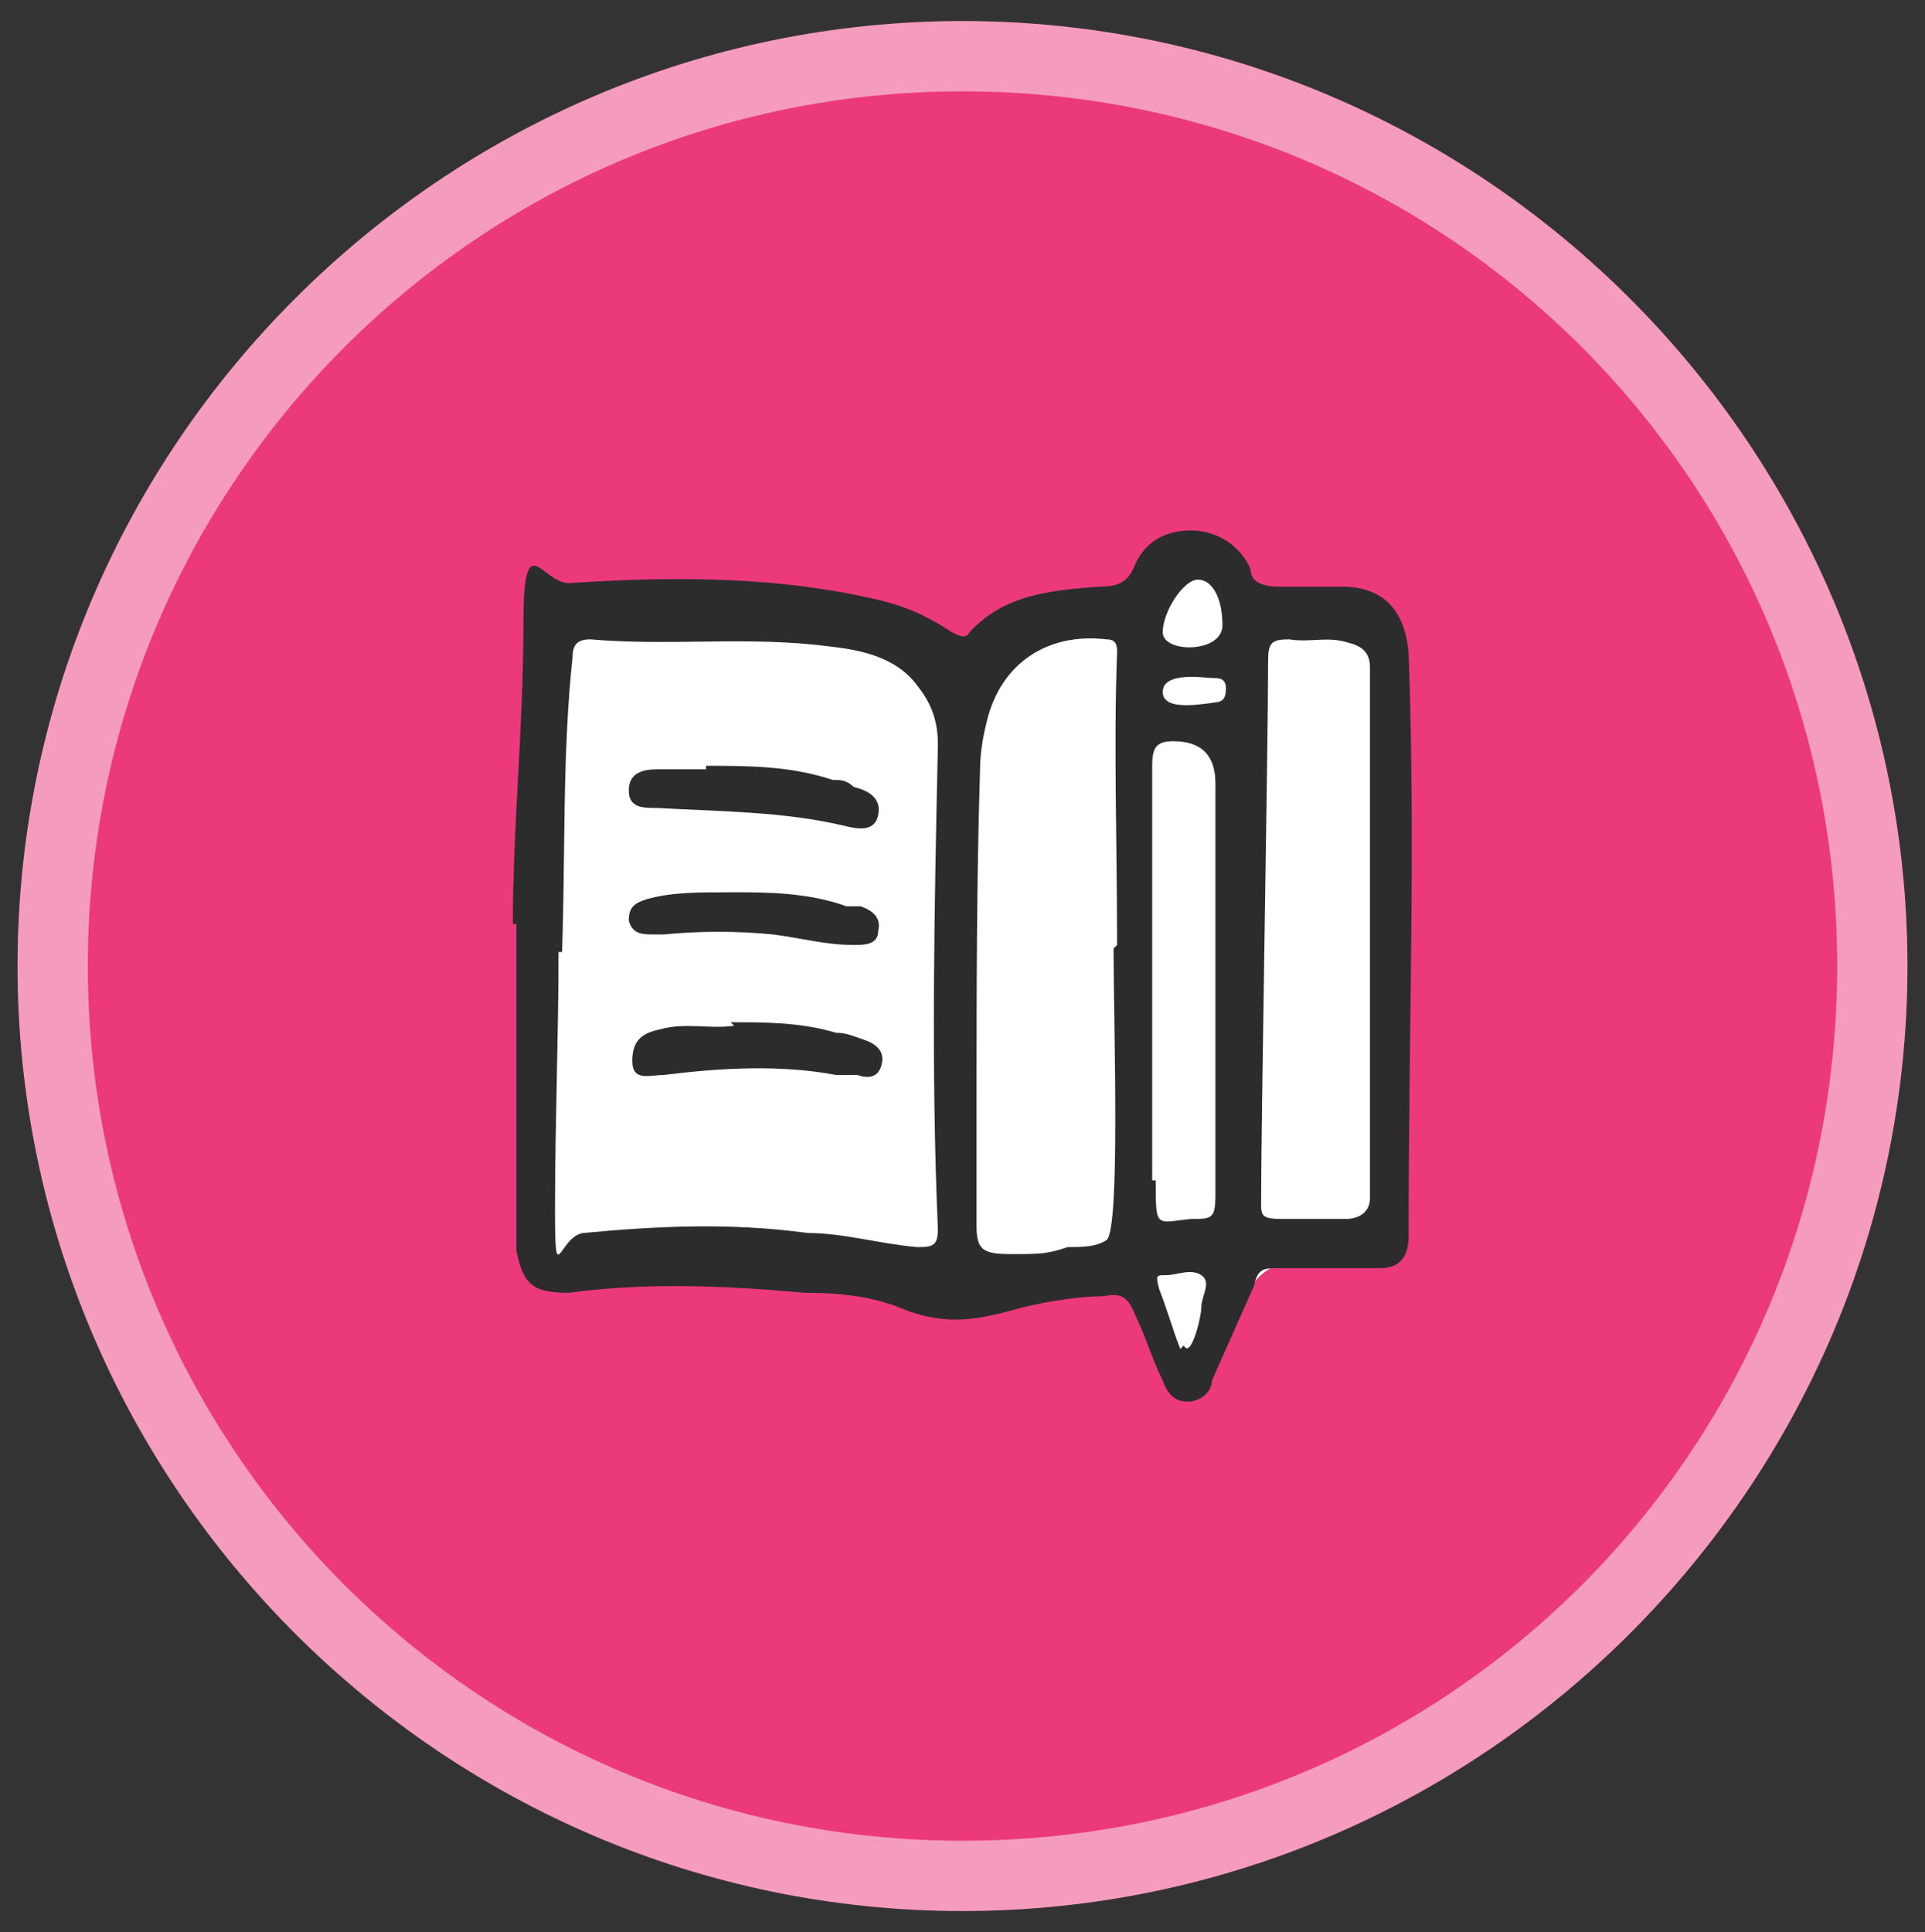
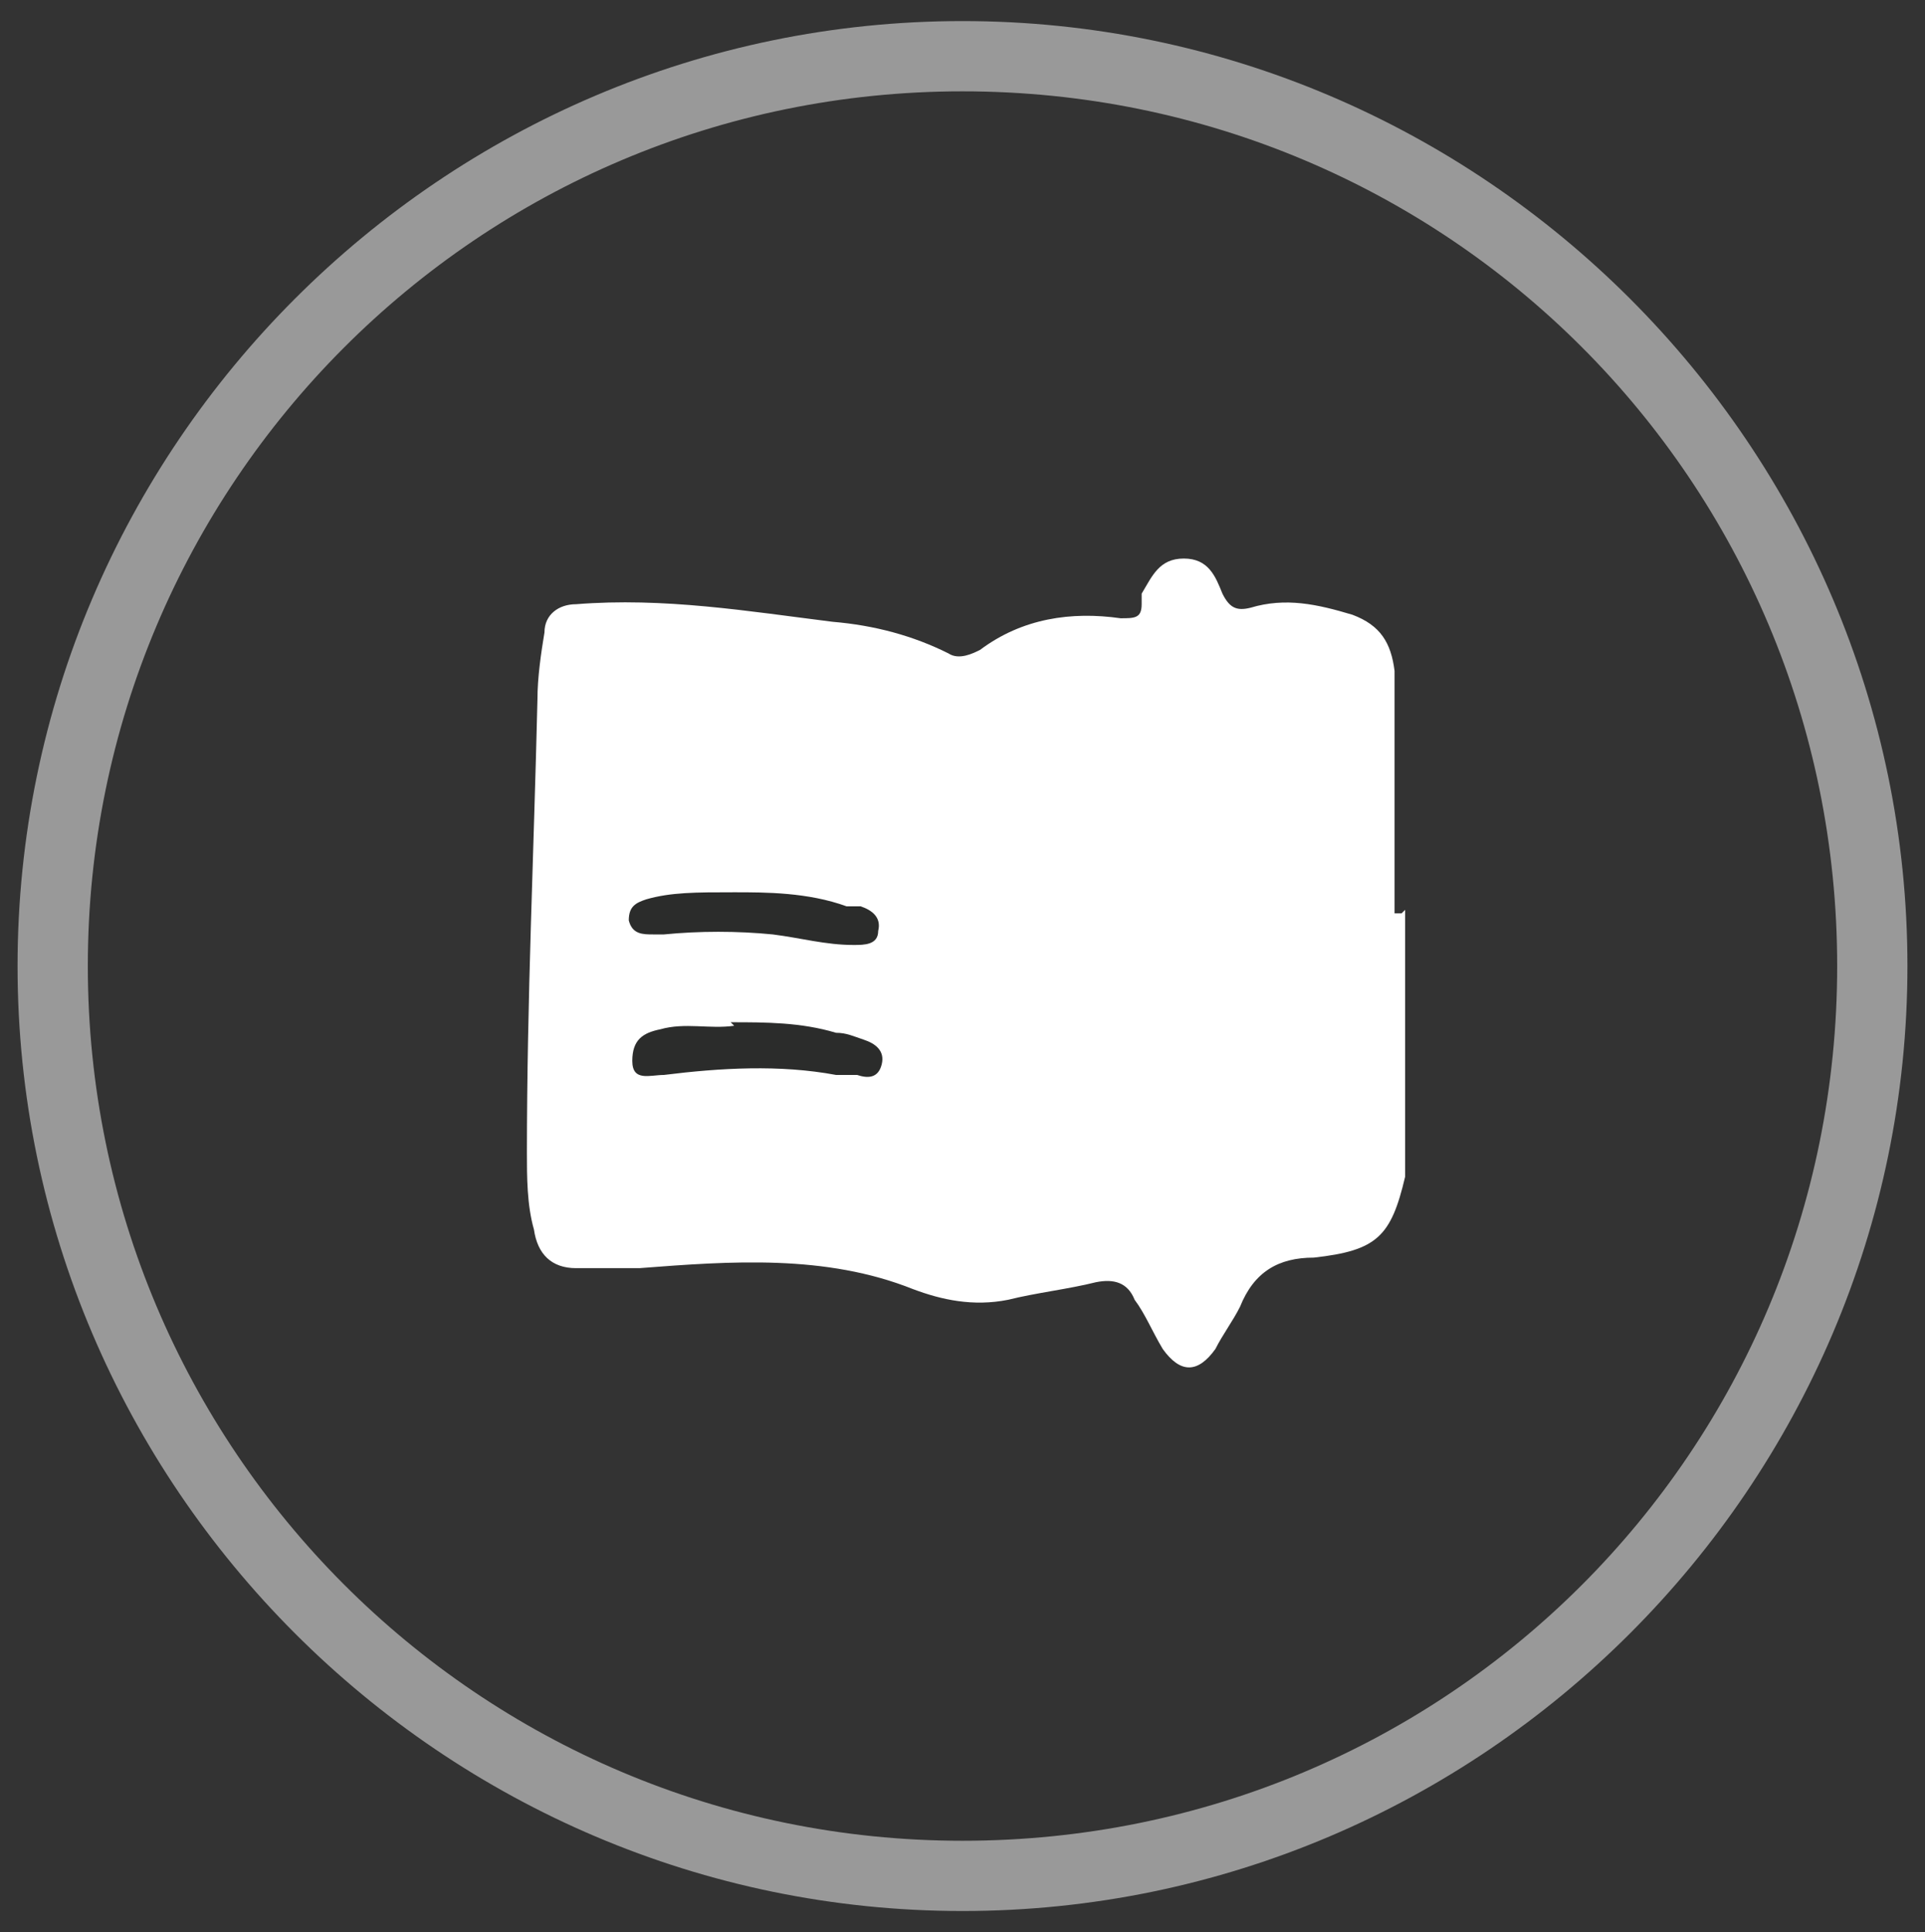
<svg xmlns="http://www.w3.org/2000/svg" version="1.1" viewBox="0 0 54.8 55">
  <rect x="0" y="0" width="54.8" height="55" fill="#333333" stroke="none" />
  <defs>
    <style> .cls-1 { fill: #2b2c2b; } .cls-2, .cls-3 { isolation: isolate; } .cls-4, .cls-3 { fill: #fff; } .cls-5 { fill: #eb397c; } .cls-3 { opacity: .5; } </style>
  </defs>
  <g>
    <g id="Layer_1">
      <g id="Layer_1-2" data-name="Layer_1">
        <g>
-           <path class="cls-5" d="M27.4,54.4C12.6,54.4.5,42.3.5,27.5S12.6.6,27.4.6s26.9,12.1,26.9,26.9-12.1,26.9-26.9,26.9Z" />
          <path class="cls-3" d="M27.4,2.6c13.8,0,24.9,11.1,24.9,24.9s-11.1,24.9-24.9,24.9S2.5,41.2,2.5,27.5,13.6,2.6,27.4,2.6M27.4.6C12.6.6.5,12.7.5,27.5s12.1,26.9,26.9,26.9,26.9-12.1,26.9-26.9S42.2.6,27.4.6h0Z" />
        </g>
        <g>
          <g id="_x31_WAeA0.tif" class="cls-2">
            <path class="cls-4" d="M40,25.9v6.6c0,.3,0,.7,0,1-.4,1.7-.8,2.1-2.6,2.3-1,0-1.7.4-2.1,1.4-.2.4-.5.8-.7,1.2-.5.7-1,.7-1.5,0-.3-.5-.5-1-.8-1.4-.2-.5-.6-.6-1.1-.5-.8.2-1.7.3-2.5.5-1,.2-1.9,0-2.7-.3-2.5-1-5.2-.8-7.8-.6-.6,0-1.2,0-1.8,0-.7,0-1.1-.4-1.2-1.1-.2-.7-.2-1.5-.2-2.2,0-4.3.2-8.6.3-12.9,0-.6.1-1.3.2-1.9,0-.5.4-.8.9-.8,2.5-.2,4.9.2,7.3.5,1.2.1,2.3.4,3.3.9.3.2.7,0,.9-.1,1.2-.9,2.6-1.1,4-.9.4,0,.6,0,.6-.4s0-.2,0-.3c.3-.5.5-1,1.2-1s.9.5,1.1,1c.2.4.4.5.8.4,1-.3,1.9-.1,2.9.2.8.3,1.1.8,1.2,1.6,0,2.3,0,4.6,0,6.9h.2Z" />
          </g>
          <g id="hdtga3.tif">
            <g>
-               <path class="cls-1" d="M14.6,26.3c0-2.8.3-5.6.3-8.5s.5-1.2,1.3-1.2c3-.2,6-.2,8.9.5.8.2,1.4.5,2,.9.2.1.4.2.5,0,1-1.1,2.4-1.2,3.7-1.3.5,0,.8-.1,1-.6.3-.7.9-1,1.6-1s1.4.4,1.7,1.1c0,.4.4.5.8.5h1.8c1.2,0,1.8.7,1.9,1.9.2,5.5,0,10.5,0,16.6,0,.5-.2.9-.8.9h-2.9c-.4,0-.6,0-.7.5-.4.9-.8,1.8-1.2,2.7,0,.3-.3.6-.7.6s-.6-.3-.7-.6c-.3-.6-.5-1.3-.8-1.9-.2-.5-.4-.6-.9-.5-.8,0-1.9.2-2.6.4-1.1.3-1.9.4-3,0-.9-.4-1.9-.5-2.9-.5-2.2-.2-4.5-.3-6.7,0-1,0-1.3-.2-1.5-1.2v-9.3ZM15.9,27.1c0,2.4-.1,4.9-.1,7.3s.1.8.8.7c2.1-.2,4.2-.3,6.4,0,1,0,2,.3,3.1.4.4,0,.6,0,.6-.5-.2-4.6-.1-9.2,0-13.8,0-.7-.2-1.2-.6-1.7-.6-.8-1.6-1-2.5-1.1-2.3-.3-4.5,0-6.8-.2-.4,0-.5.2-.5.5-.3,2.8-.2,5.6-.3,8.4h0ZM31.8,26.9c0-3-.1-5.7,0-8.3,0-.2,0-.4-.3-.4-1.7-.2-3,.7-3.4,2.3-.1.4-.2.9-.2,1.4-.1,3.2-.1,6.4-.1,9.6v3.4c0,.7.2.8,1,.8s1,0,1.6-.2c.4,0,.8,0,1.1-.2.4-.3.2-6.2.2-8.3h0ZM35.9,34.2c0,.4,0,.5.6.5h1.8c.4,0,.7-.2.7-.6v-15.1c0-.4-.2-.6-.6-.7-.6-.2-1.1,0-1.7-.1-.5,0-.6.1-.6.6,0,2.6-.2,12.9-.2,15.6v-.2ZM32.9,33.6c0,1.4,0,1.2,1,1.1.6,0,.7,0,.7-.7,0-3.9,0-7.8,0-11.7q0-1.2-1.2-1.2c-.5,0-.6.2-.6.7,0,2.1,0,10,0,11.8ZM34.8,17.8c0-.8-.3-1.3-.7-1.3s-1,.9-1,1.5,1.7.6,1.7-.2ZM33.7,38.3c.2.4.5-.8.5-1.1s.3-.7,0-.9-.7,0-1,0-.3,0-.2.4c.2.5.4,1.2.6,1.7h0ZM34.5,20c.3,0,.4-.1.4-.4s-.2-.3-.4-.3-1.4-.2-1.4.4,1.3.3,1.5.3h0Z" />
              <path class="cls-1" d="M20.8,29.1c1,0,2,0,3,.3.3,0,.5.1.8.2s.6.3.5.7c-.1.4-.4.4-.7.3h-.6c-1.6-.3-3.3-.2-4.9,0-.4,0-.9.2-.9-.4s.3-.8.8-.9c.7-.2,1.4,0,2.1-.1h0Z" />
-               <path class="cls-1" d="M20.1,21.8c1.2,0,2.4,0,3.6.4.2,0,.4,0,.6.2.4.1.8.3.7.8-.1.5-.6.4-1,.3-1.7-.4-3.5-.4-5.3-.5-.4,0-.8,0-.8-.5s.4-.6.8-.6h1.4Z" />
              <path class="cls-1" d="M20.9,25.4c.9,0,2.1,0,3.2.4h.4c.3.1.6.3.5.7,0,.4-.4.4-.7.4-.8,0-1.5-.2-2.3-.3-1-.1-2.1-.1-3.1,0h-.3c-.3,0-.6,0-.7-.4,0-.4.2-.5.5-.6.7-.2,1.4-.2,2.5-.2Z" />
            </g>
          </g>
        </g>
      </g>
    </g>
  </g>
</svg>